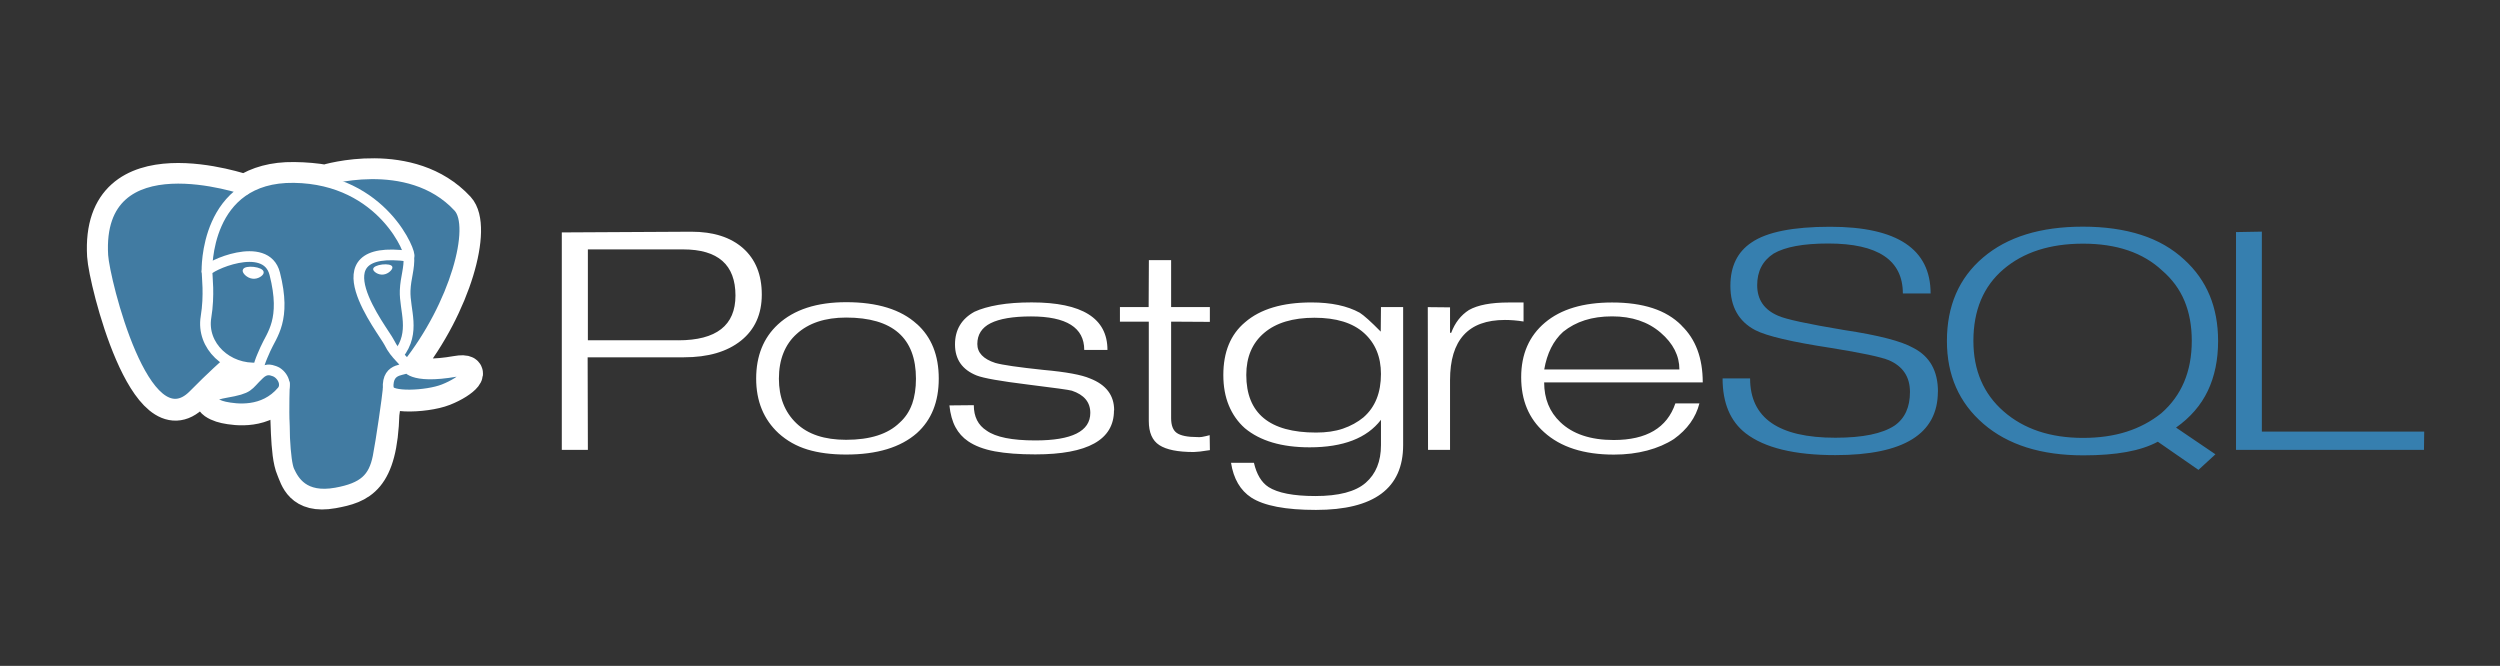
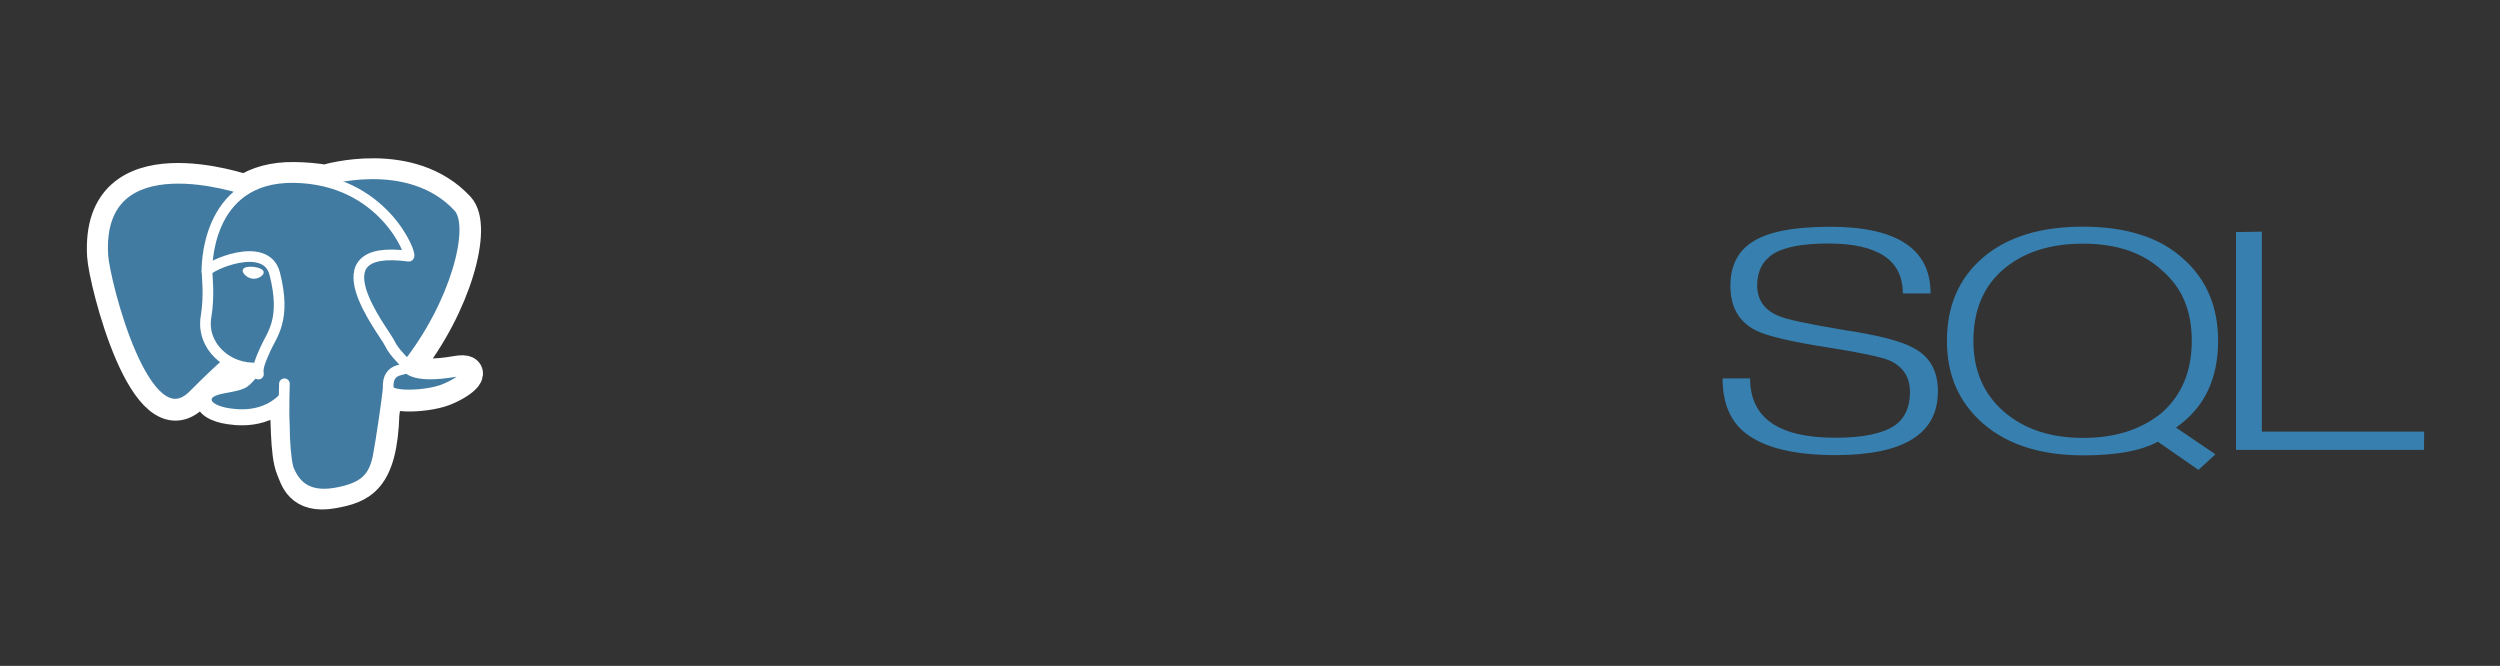
<svg xmlns="http://www.w3.org/2000/svg" width="214" height="57" viewBox="0 0 214 57" fill="none">
  <rect x="0" y="0" width="214" height="57" fill="#333333" stroke="none" />
-   <path d="M58.058 29.129H50.322V21.349H58.478C61.463 21.349 62.956 22.665 62.956 25.299C62.956 27.853 61.322 29.13 58.058 29.13M63.618 21.258C62.551 20.309 61.075 19.834 59.169 19.834L48.09 19.895V38.509H50.322L50.302 30.585H58.546C60.612 30.585 62.24 30.11 63.428 29.161C64.615 28.211 65.209 26.894 65.209 25.209C65.209 23.525 64.679 22.208 63.619 21.258H63.618ZM78.066 34.6C77.852 35.209 77.488 35.754 77.007 36.183C76.007 37.159 74.481 37.647 72.429 37.647C70.576 37.647 69.154 37.18 68.162 36.224C67.171 35.268 66.674 34.006 66.674 32.415C66.674 31.587 66.804 30.852 67.063 30.211C67.323 29.569 67.699 29.028 68.192 28.587C69.219 27.651 70.631 27.183 72.43 27.183C76.414 27.183 78.406 28.927 78.406 32.415C78.406 33.244 78.293 33.972 78.073 34.6M78.478 27.733C77.118 26.493 75.105 25.867 72.436 25.867C69.916 25.867 67.969 26.5 66.595 27.767C65.355 28.913 64.728 30.46 64.728 32.408C64.728 34.341 65.368 35.901 66.648 37.088C67.355 37.728 68.178 38.192 69.119 38.479C70.06 38.765 71.163 38.909 72.43 38.909C75.083 38.909 77.097 38.295 78.491 37.069C79.731 35.949 80.358 34.402 80.358 32.407C80.358 30.407 79.731 28.847 78.478 27.726V27.733ZM95.356 35.138C95.356 37.643 93.112 38.896 88.623 38.896C87.251 38.896 86.095 38.809 85.156 38.635C84.218 38.46 83.454 38.171 82.868 37.769C82.416 37.463 82.046 37.051 81.789 36.569C81.522 36.076 81.349 35.456 81.269 34.703L83.358 34.683C83.358 35.669 83.723 36.395 84.454 36.861C85.239 37.421 86.628 37.701 88.623 37.701C91.76 37.701 93.33 36.915 93.33 35.343C93.33 34.423 92.796 33.791 91.751 33.443C91.538 33.376 90.269 33.199 87.951 32.913C85.633 32.627 84.178 32.37 83.606 32.143C82.367 31.65 81.748 30.763 81.748 29.485C81.748 28.231 82.301 27.298 83.415 26.686C83.961 26.433 84.644 26.237 85.465 26.096C86.286 25.955 87.236 25.886 88.316 25.886C92.637 25.886 94.798 27.242 94.798 29.953H92.811C92.811 28.046 91.291 27.086 88.254 27.086C86.709 27.086 85.556 27.286 84.797 27.666C84.038 28.046 83.659 28.646 83.659 29.446C83.659 30.193 84.172 30.733 85.197 31.066C85.797 31.239 87.176 31.439 89.335 31.666C91.266 31.839 92.593 32.086 93.312 32.399C94.685 32.933 95.371 33.839 95.371 35.117L95.356 35.138ZM103.561 38.533L102.711 38.653L102.181 38.693C100.821 38.693 99.847 38.497 99.239 38.102C98.63 37.707 98.337 37.017 98.337 36.035V27.532H95.866V26.283H98.324L98.344 22.269H100.248V26.283H103.564V27.552L100.248 27.532V35.797C100.248 36.412 100.411 36.837 100.738 37.063C101.065 37.29 101.647 37.414 102.487 37.414C102.607 37.427 102.741 37.423 102.887 37.401C103.109 37.361 103.33 37.311 103.547 37.25L103.567 38.517L103.561 38.533ZM116.731 35.713C116.211 36.14 115.618 36.465 114.952 36.693C114.286 36.921 113.521 37.027 112.655 37.027C108.673 37.027 106.682 35.382 106.682 32.093C106.682 30.562 107.191 29.363 108.211 28.497C109.23 27.631 110.664 27.199 112.516 27.199C114.381 27.199 115.796 27.635 116.761 28.507C117.727 29.379 118.21 30.549 118.21 32.014C118.21 33.612 117.717 34.844 116.731 35.709M120.115 26.286H118.211L118.191 28.386C117.351 27.533 116.751 26.995 116.391 26.768C115.324 26.181 113.945 25.889 112.253 25.889C109.774 25.889 107.881 26.456 106.575 27.588C105.335 28.628 104.717 30.133 104.717 32.104C104.717 33.077 104.873 33.945 105.187 34.704C105.5 35.463 105.957 36.119 106.558 36.652C107.866 37.744 109.715 38.291 112.105 38.291C114.974 38.291 117.009 37.506 118.211 35.936V38.109C118.211 39.496 117.775 40.568 116.902 41.328C116.029 42.088 114.593 42.461 112.594 42.461C110.714 42.461 109.375 42.195 108.576 41.685C107.976 41.287 107.563 40.597 107.336 39.615H105.376C105.589 40.987 106.176 41.979 107.109 42.591C108.202 43.296 110.043 43.649 112.643 43.649C117.616 43.649 120.109 41.8 120.109 38.102V26.291L120.115 26.286ZM130.415 27.521C129.841 27.428 129.309 27.388 128.817 27.388C125.687 27.388 124.123 29.105 124.123 32.537V38.506H122.239L122.218 26.291L124.123 26.31V28.49H124.223C124.543 27.631 125.05 26.98 125.742 26.537C126.501 26.107 127.632 25.893 129.138 25.893H130.416V27.533L130.415 27.521ZM132.186 31.627C132.426 30.239 132.966 29.164 133.804 28.403C134.351 27.963 134.97 27.631 135.662 27.411C136.354 27.191 137.129 27.081 138.001 27.081C139.693 27.081 141.068 27.545 142.148 28.473C143.228 29.401 143.756 30.453 143.756 31.626L132.186 31.627ZM143.941 27.858C143.274 27.189 142.448 26.695 141.461 26.374C140.475 26.053 139.328 25.893 137.994 25.893C135.528 25.893 133.615 26.466 132.253 27.613C130.892 28.759 130.213 30.319 130.213 32.294C130.213 34.269 130.867 35.827 132.173 36.994C133.587 38.274 135.573 38.914 138.152 38.914C139.179 38.914 140.127 38.797 141.001 38.565C141.874 38.333 142.637 38.004 143.29 37.579C144.437 36.755 145.162 35.739 145.47 34.532H143.411C142.704 36.621 140.947 37.665 138.135 37.665C136.15 37.665 134.624 37.155 133.559 36.133C132.639 35.258 132.18 34.124 132.18 32.731H145.755C145.755 30.659 145.155 29.034 143.935 27.864L143.941 27.858Z" fill="white" />
  <path d="M165.882 33.518C165.882 37.144 162.957 38.958 157.107 38.958C153.602 38.958 151.044 38.333 149.432 37.091C148.112 36.064 147.453 34.499 147.453 32.392H149.808C149.808 35.778 152.241 37.47 157.106 37.47C159.44 37.47 161.126 37.124 162.173 36.432C163.053 35.82 163.493 34.86 163.493 33.556C163.493 32.264 162.893 31.358 161.693 30.838C161.013 30.558 159.36 30.205 156.713 29.78C153.393 29.273 151.241 28.768 150.254 28.262C148.828 27.515 148.121 26.25 148.121 24.466C148.121 22.801 148.721 21.562 149.941 20.75C151.248 19.858 153.488 19.411 156.66 19.411C162.393 19.411 165.26 21.315 165.26 25.123H162.884C162.884 22.27 160.756 20.844 156.499 20.844C154.364 20.844 152.802 21.131 151.815 21.711C150.88 22.324 150.415 23.224 150.415 24.411C150.415 25.651 151.015 26.524 152.215 27.031C152.855 27.324 154.735 27.731 157.855 28.251C160.788 28.691 162.768 29.204 163.788 29.784C165.188 30.504 165.888 31.751 165.888 33.518H165.882ZM185.015 35.368C184.135 36.073 183.14 36.602 182.033 36.955C180.926 37.308 179.684 37.484 178.31 37.484C175.508 37.484 173.244 36.728 171.514 35.218C169.785 33.708 168.923 31.696 168.923 29.18C168.923 26.559 169.78 24.516 171.494 23.052C173.209 21.588 175.481 20.857 178.31 20.857C181.178 20.857 183.434 21.622 185.075 23.152C185.942 23.899 186.582 24.77 186.996 25.768C187.411 26.766 187.616 27.904 187.616 29.181C187.616 31.789 186.748 33.852 185.014 35.368M186.266 36.602C187.492 35.737 188.4 34.689 188.988 33.457C189.575 32.225 189.869 30.804 189.869 29.192C189.869 26.302 188.909 23.992 186.989 22.24C185.962 21.281 184.722 20.568 183.269 20.102C181.816 19.636 180.156 19.402 178.289 19.402C174.662 19.402 171.822 20.282 169.756 22.039C167.689 23.796 166.656 26.18 166.656 29.19C166.656 32.12 167.698 34.484 169.784 36.281C171.87 38.078 174.72 38.978 178.331 38.978C179.744 38.978 180.976 38.882 182.029 38.691C183.082 38.5 183.976 38.206 184.709 37.811L188.188 40.222L189.641 38.888L186.272 36.603L186.266 36.602ZM207.499 38.507H191.402V19.867L193.614 19.827V36.945H207.512L207.492 38.501L207.499 38.507Z" fill="#367FAF" />
  <path d="M32.826 35.378C33.05 33.798 32.983 33.566 34.371 33.822L34.725 33.849C35.793 33.89 37.189 33.703 38.01 33.38C39.777 32.685 40.823 31.525 39.082 31.83C35.109 32.525 34.835 31.383 34.835 31.383C39.031 26.107 40.785 19.408 39.271 17.768C35.135 13.296 27.995 15.411 27.868 15.466L27.83 15.473C27.045 15.335 26.166 15.253 25.179 15.24C23.381 15.214 22.017 15.64 20.982 16.305C20.982 16.305 8.231 11.851 8.825 21.904C8.951 24.043 12.441 38.087 16.603 33.844C18.125 32.293 19.595 30.982 19.595 30.982C20.362 31.411 21.24 31.601 22.116 31.527L22.187 31.476C22.165 31.669 22.173 31.856 22.215 32.08C21.143 33.095 21.458 33.273 19.314 33.648C17.145 34.026 18.419 34.701 19.251 34.878C20.26 35.091 22.593 35.395 24.17 33.525L24.107 33.738C24.527 34.023 24.499 35.788 24.559 37.049C24.619 38.31 24.719 39.487 25.022 40.181C25.325 40.875 25.683 42.661 28.501 42.151C30.855 41.722 32.656 41.107 32.821 35.38" fill="white" />
  <path d="M32.826 35.378C33.05 33.798 32.983 33.566 34.371 33.822L34.725 33.849C35.793 33.89 37.189 33.703 38.01 33.38C39.777 32.685 40.823 31.525 39.082 31.83C35.109 32.525 34.835 31.383 34.835 31.383C39.031 26.107 40.785 19.408 39.271 17.768C35.135 13.296 27.995 15.411 27.868 15.466L27.83 15.473C27.045 15.335 26.166 15.253 25.179 15.24C23.381 15.214 22.017 15.64 20.982 16.305C20.982 16.305 8.231 11.851 8.825 21.904C8.951 24.043 12.441 38.087 16.603 33.844C18.125 32.293 19.595 30.982 19.595 30.982C20.362 31.411 21.24 31.601 22.116 31.527L22.187 31.476C22.165 31.669 22.173 31.856 22.215 32.08C21.143 33.095 21.458 33.273 19.314 33.648C17.145 34.026 18.419 34.701 19.251 34.878C20.26 35.091 22.593 35.395 24.17 33.525L24.107 33.738C24.527 34.023 24.499 35.788 24.559 37.049C24.619 38.31 24.719 39.487 25.022 40.181C25.325 40.875 25.683 42.661 28.501 42.151C30.855 41.722 32.656 41.107 32.821 35.38" stroke="white" stroke-width="2.739" />
  <path d="M39.079 31.828C35.105 32.523 34.832 31.382 34.832 31.382C39.028 26.105 40.782 19.406 39.268 17.767C35.139 13.295 27.992 15.411 27.866 15.466L27.827 15.473C27.041 15.335 26.163 15.252 25.175 15.239C23.378 15.214 22.014 15.639 20.979 16.304C20.979 16.304 8.228 11.851 8.821 21.904C8.948 24.043 12.437 38.087 16.599 33.844C18.121 32.292 19.591 30.981 19.591 30.981C20.358 31.411 21.236 31.601 22.111 31.526L22.183 31.475C22.161 31.669 22.171 31.855 22.212 32.079C21.14 33.094 21.454 33.273 19.311 33.647C17.142 34.026 18.417 34.7 19.249 34.877C20.258 35.09 22.591 35.394 24.168 33.524L24.105 33.737C24.525 34.023 24.82 35.593 24.771 37.017C24.723 38.442 24.689 39.417 25.02 40.181C25.352 40.945 25.681 42.661 28.5 42.151C30.855 41.722 32.075 40.614 32.245 38.765C32.365 37.45 32.638 37.645 32.655 36.47L32.873 35.914C33.126 34.132 32.913 33.557 34.364 33.825L34.718 33.851C35.785 33.892 37.183 33.706 38.003 33.383C39.77 32.688 40.816 31.528 39.075 31.832L39.079 31.828Z" fill="#417BA2" />
  <path d="M24.347 32.852C24.238 36.167 24.374 39.506 24.757 40.318C25.14 41.13 25.96 42.708 28.778 42.196C31.133 41.768 31.99 40.94 32.361 39.112C32.628 37.768 33.163 34.032 33.23 33.268M20.968 16.229C20.968 16.229 8.202 11.809 8.802 21.867C8.935 24.006 12.418 38.05 16.582 33.8C18.103 32.249 19.478 31.032 19.478 31.032M27.868 15.422C27.426 15.54 34.966 13.086 39.251 17.727C40.764 19.367 39.011 26.066 34.815 31.343" stroke="white" stroke-width="0.913" stroke-linecap="round" stroke-linejoin="round" />
  <path d="M34.809 31.342C34.809 31.342 35.076 32.482 39.056 31.788C40.797 31.483 39.749 32.643 37.983 33.338C36.533 33.908 33.284 34.054 33.231 33.267C33.094 31.234 34.941 31.852 34.808 31.342C34.688 30.884 33.861 30.434 33.315 29.311C32.838 28.331 26.774 20.816 34.996 21.932C35.297 21.879 32.851 15.303 25.156 15.196C17.46 15.09 17.716 23.216 17.716 23.216" stroke="white" stroke-width="0.913" stroke-linecap="round" stroke-linejoin="bevel" />
-   <path d="M22.194 32.037C21.121 33.052 21.437 33.23 19.293 33.605C17.124 33.985 18.398 34.658 19.23 34.835C20.239 35.048 22.572 35.352 24.149 33.48C24.629 32.91 24.146 32 23.487 31.77C23.168 31.658 22.742 31.518 22.194 32.036L22.194 32.037Z" stroke="white" stroke-width="0.913" stroke-linejoin="round" />
  <path d="M22.123 32.02C22.015 31.422 22.354 30.713 22.718 29.881C23.265 28.634 24.526 27.386 23.518 23.43C22.766 20.481 17.72 22.816 17.718 23.216C17.716 23.616 17.946 25.243 17.634 27.136C17.226 29.608 19.489 31.698 22.095 31.485" stroke="white" stroke-width="0.913" stroke-linecap="round" stroke-linejoin="round" />
  <path d="M20.923 23.156C20.9 23.292 21.218 23.656 21.632 23.705C22.046 23.754 22.399 23.469 22.422 23.333C22.446 23.197 22.128 23.046 21.713 22.997C21.298 22.948 20.945 23.02 20.923 23.156Z" fill="white" stroke="white" stroke-width="0.304" />
-   <path d="M33.517 22.877C33.539 23.014 33.222 23.377 32.807 23.426C32.393 23.476 32.039 23.19 32.017 23.053C31.994 22.916 32.312 22.766 32.726 22.717C33.14 22.668 33.493 22.739 33.516 22.875L33.517 22.877Z" fill="white" stroke="white" stroke-width="0.152" />
-   <path d="M34.997 21.932C35.065 23.003 34.725 23.732 34.681 24.873C34.618 26.53 35.613 28.426 34.113 30.326" stroke="white" stroke-width="0.913" stroke-linecap="round" stroke-linejoin="round" />
</svg>